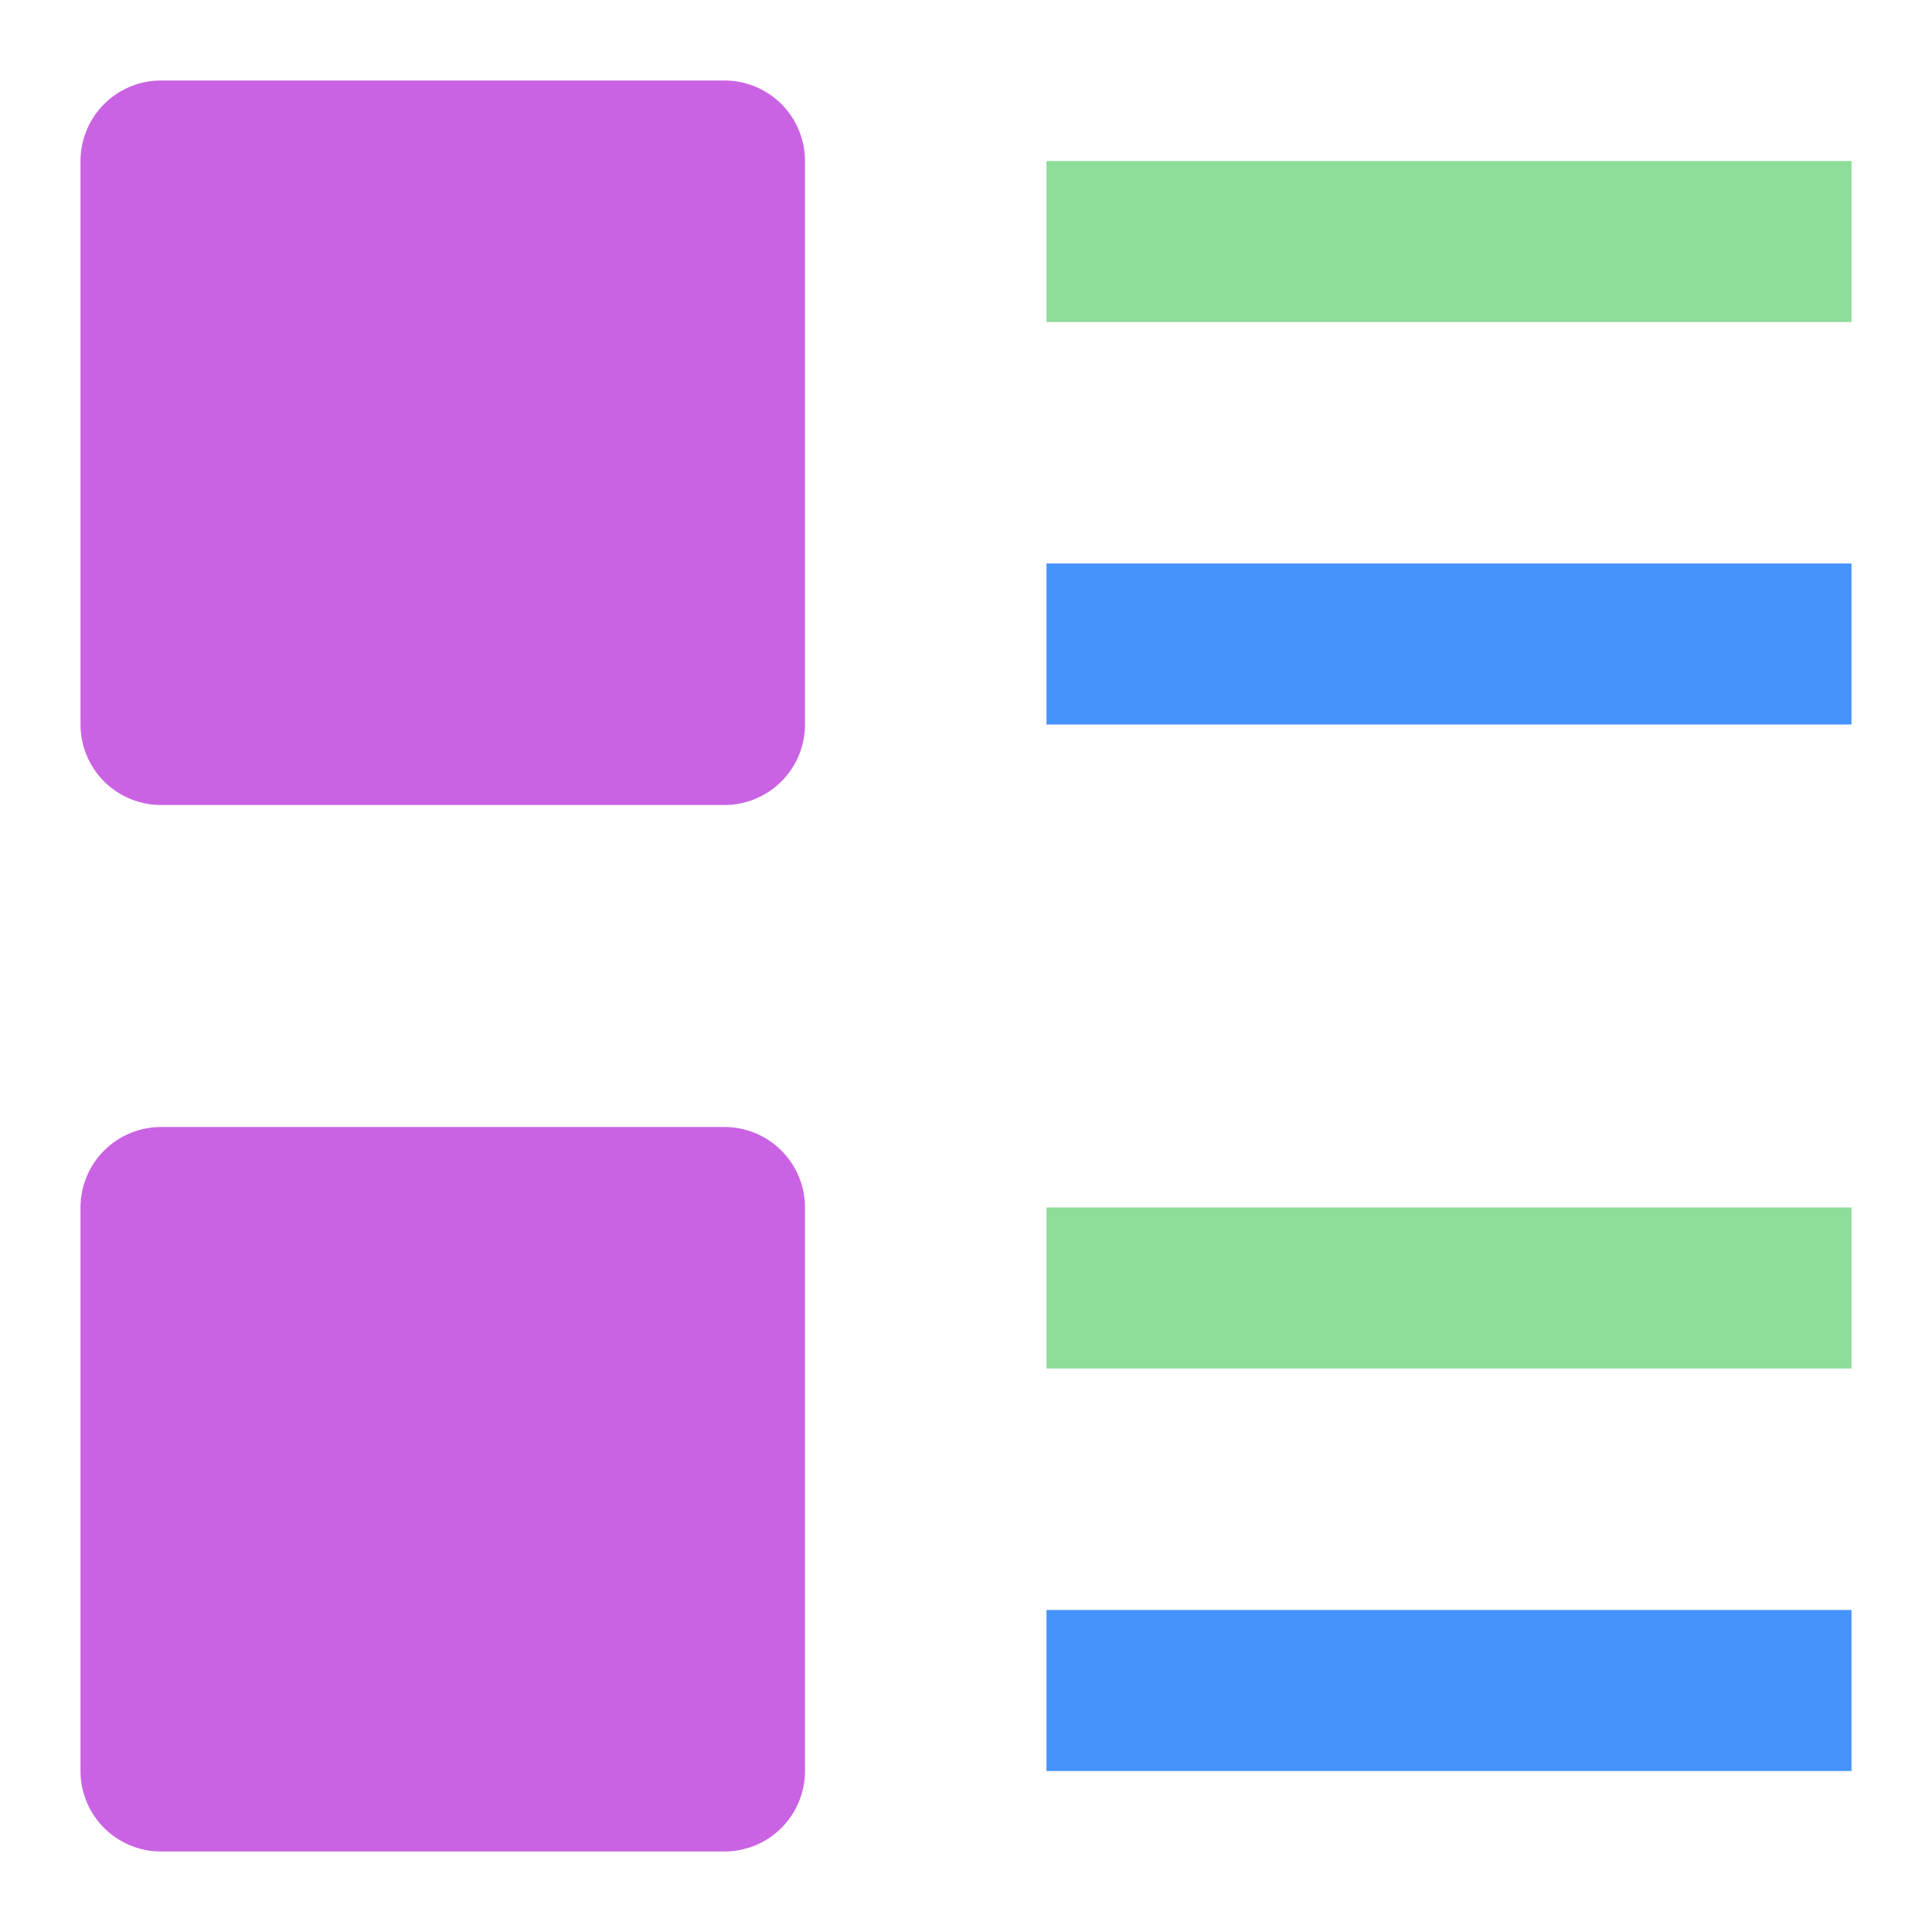
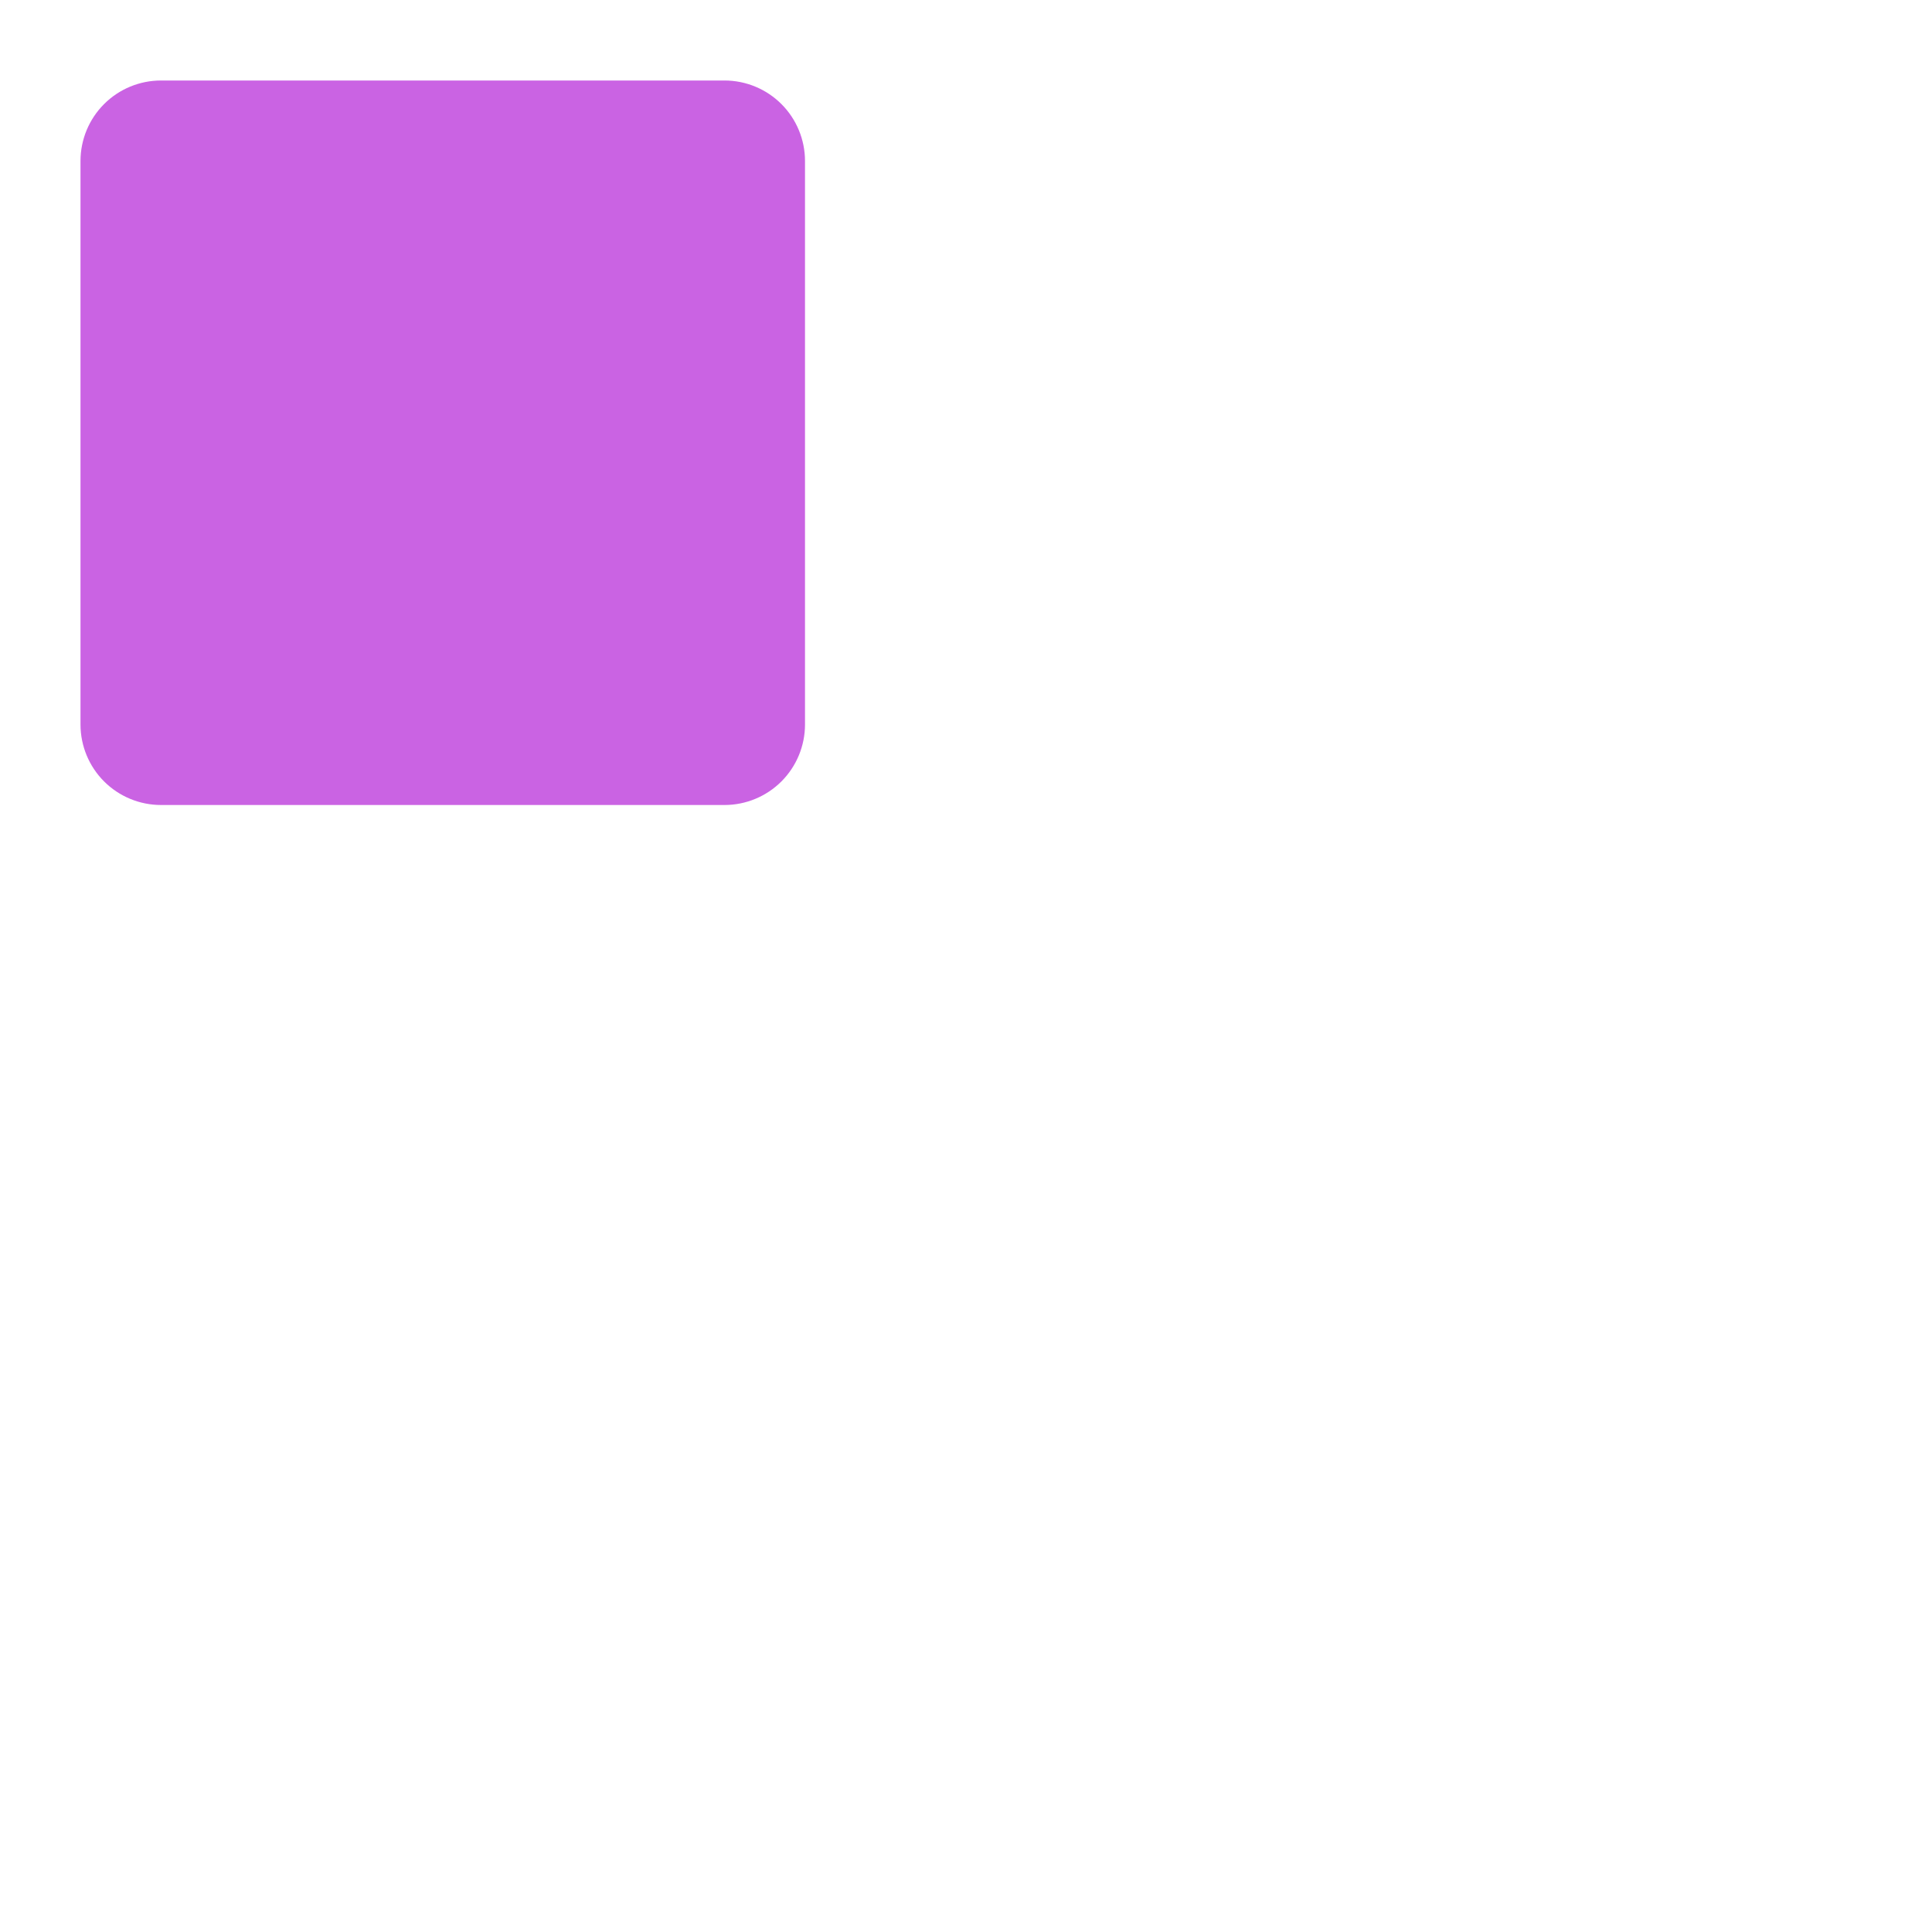
<svg xmlns="http://www.w3.org/2000/svg" width="183" height="183" viewBox="0 0 183 183" fill="none">
  <path d="M68.625 76.25H15.25C13.228 76.25 11.288 75.447 9.858 74.017C8.428 72.587 7.625 70.647 7.625 68.625V15.25C7.625 13.228 8.428 11.288 9.858 9.858C11.288 8.428 13.228 7.625 15.25 7.625H68.625C70.647 7.625 72.587 8.428 74.017 9.858C75.447 11.288 76.25 13.228 76.25 15.25V68.625C76.25 70.647 75.447 72.587 74.017 74.017C72.587 75.447 70.647 76.25 68.625 76.25Z" fill="#CA63E3" />
-   <path d="M68.625 175.375H15.25C13.228 175.375 11.288 174.572 9.858 173.142C8.428 171.712 7.625 169.772 7.625 167.75V114.375C7.625 112.353 8.428 110.413 9.858 108.983C11.288 107.553 13.228 106.75 15.25 106.75H68.625C70.647 106.75 72.587 107.553 74.017 108.983C75.447 110.413 76.25 112.353 76.25 114.375V167.75C76.25 169.772 75.447 171.712 74.017 173.142C72.587 174.572 70.647 175.375 68.625 175.375Z" fill="#CA63E3" />
-   <path d="M99.125 15.25H175.375V30.5H99.125V15.25Z" fill="#8DDD9B" />
-   <path d="M175.375 114.375H99.125V129.625H175.375V114.375Z" fill="#8DDD9B" />
-   <path d="M175.375 152.5H99.125V167.75H175.375V152.5Z" fill="#4692FB" />
-   <path d="M175.375 53.375H99.125V68.625H175.375V53.375Z" fill="#4692FB" />
</svg>